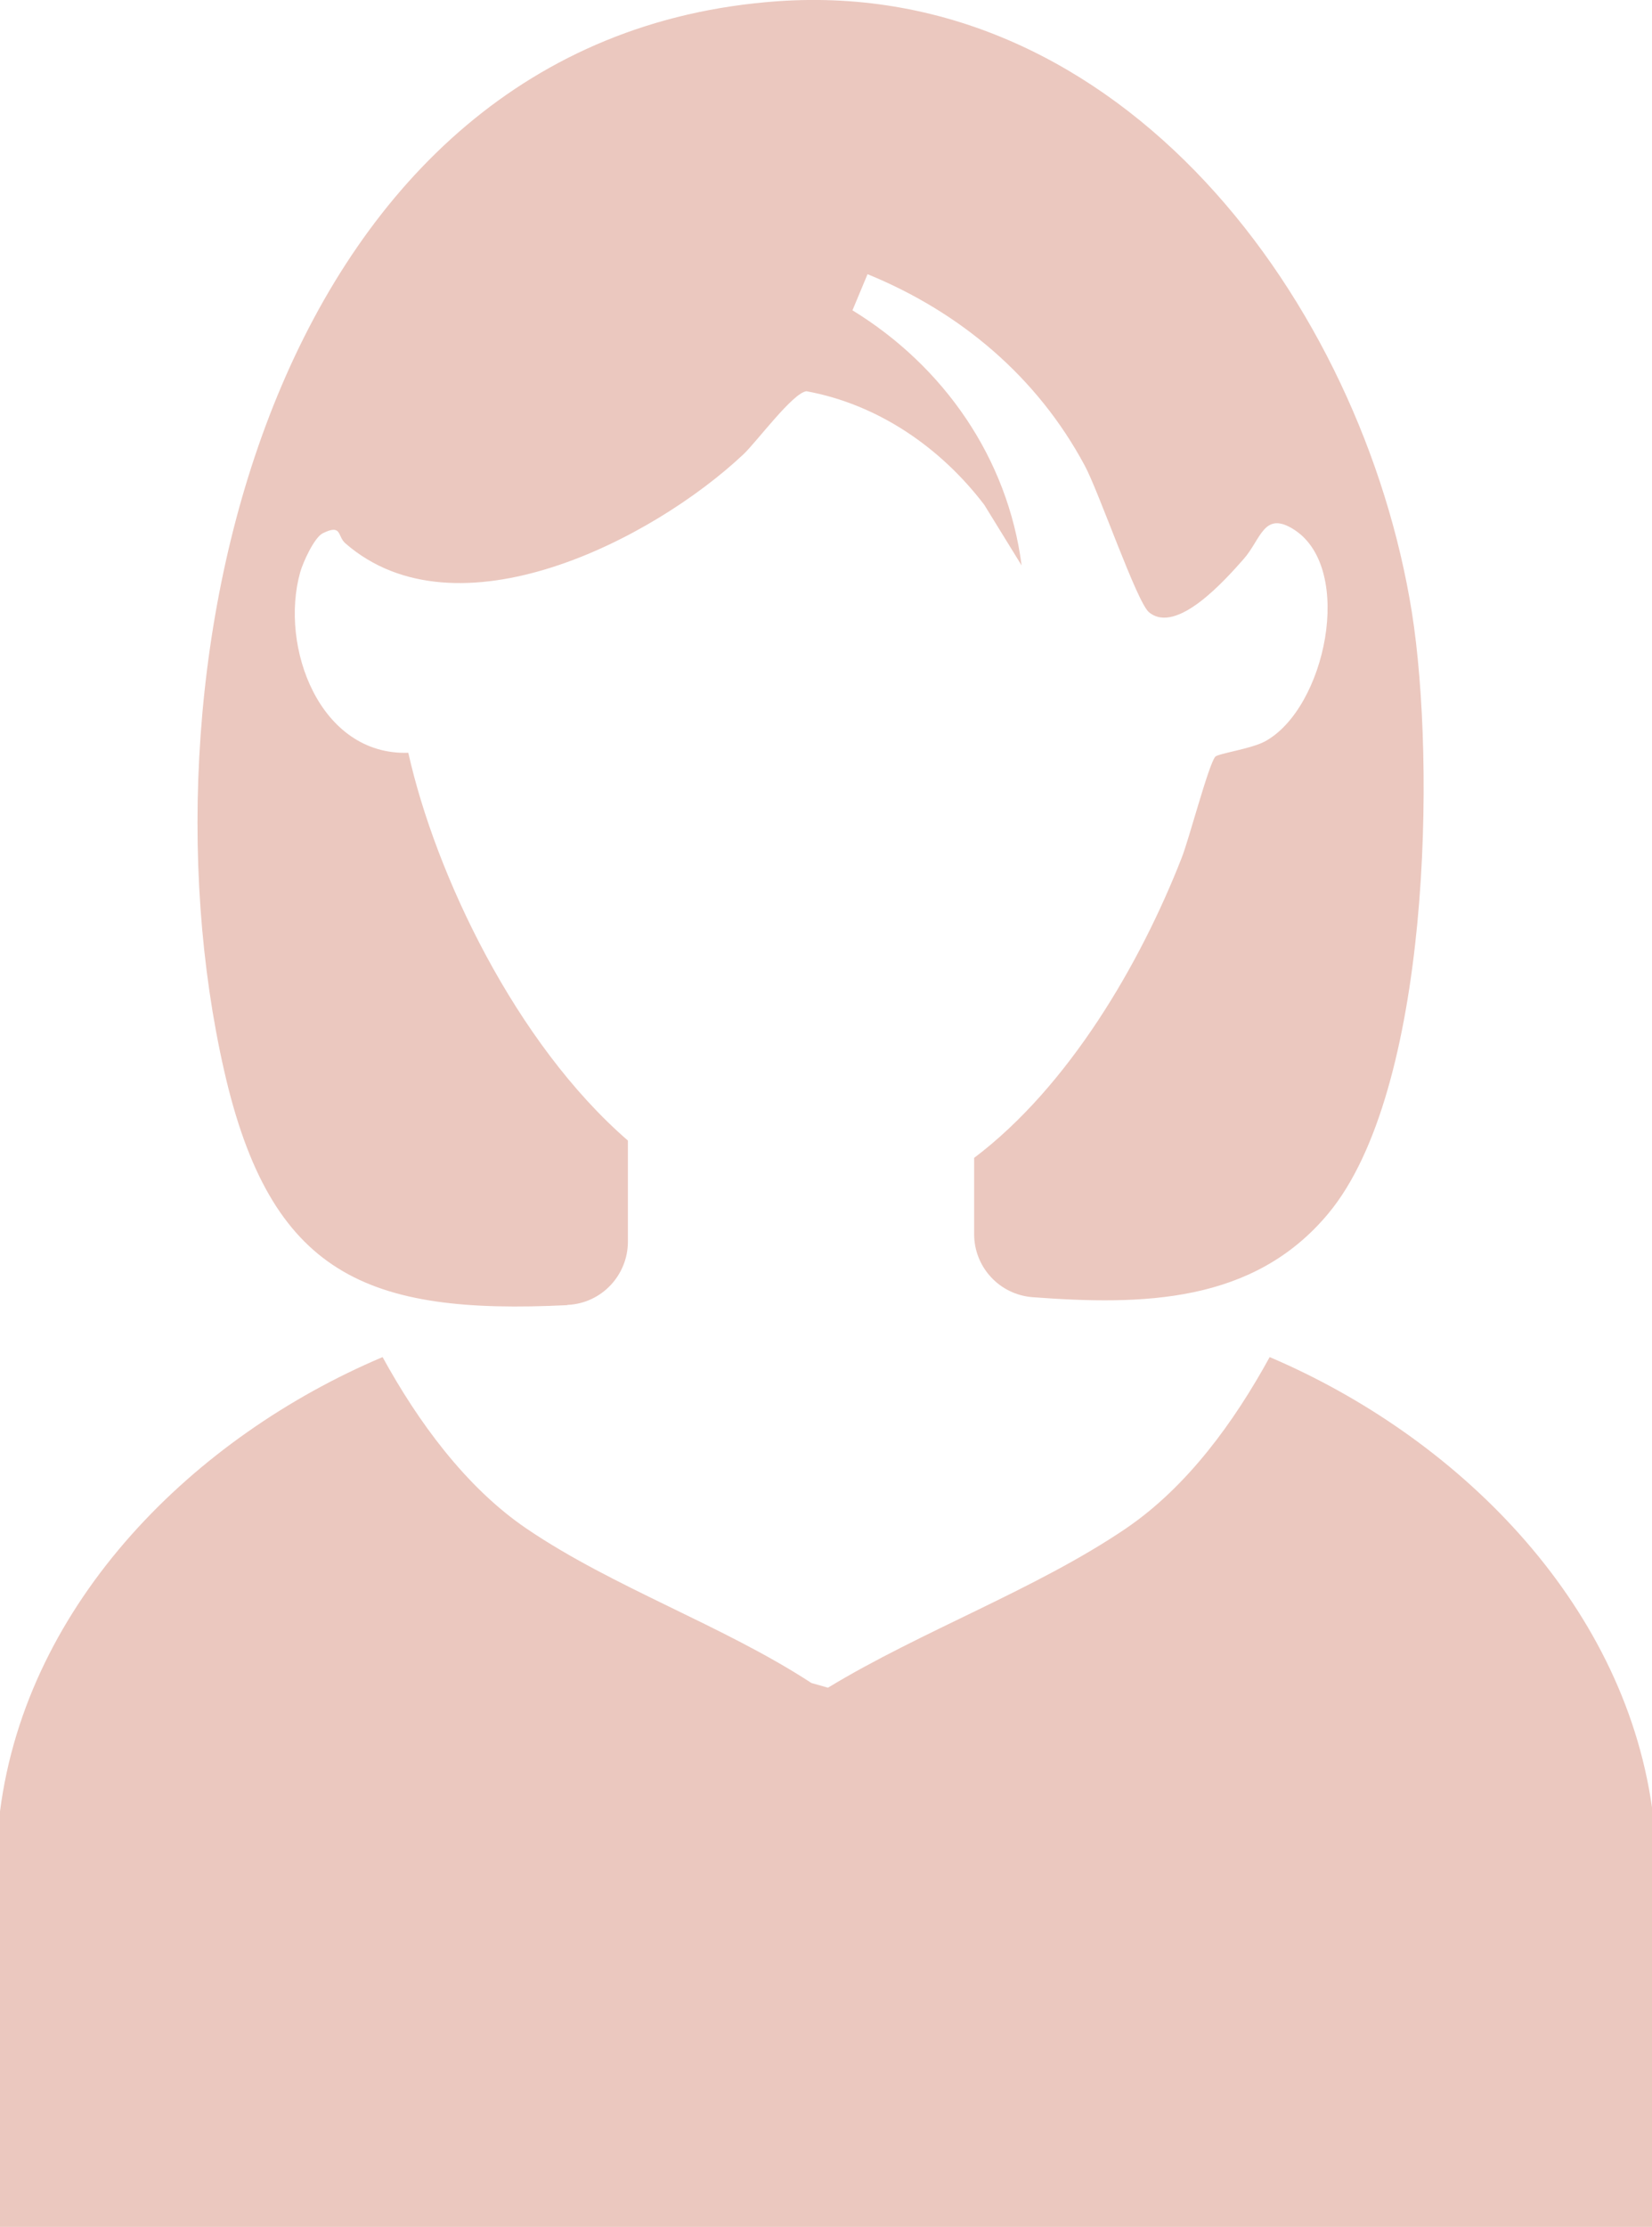
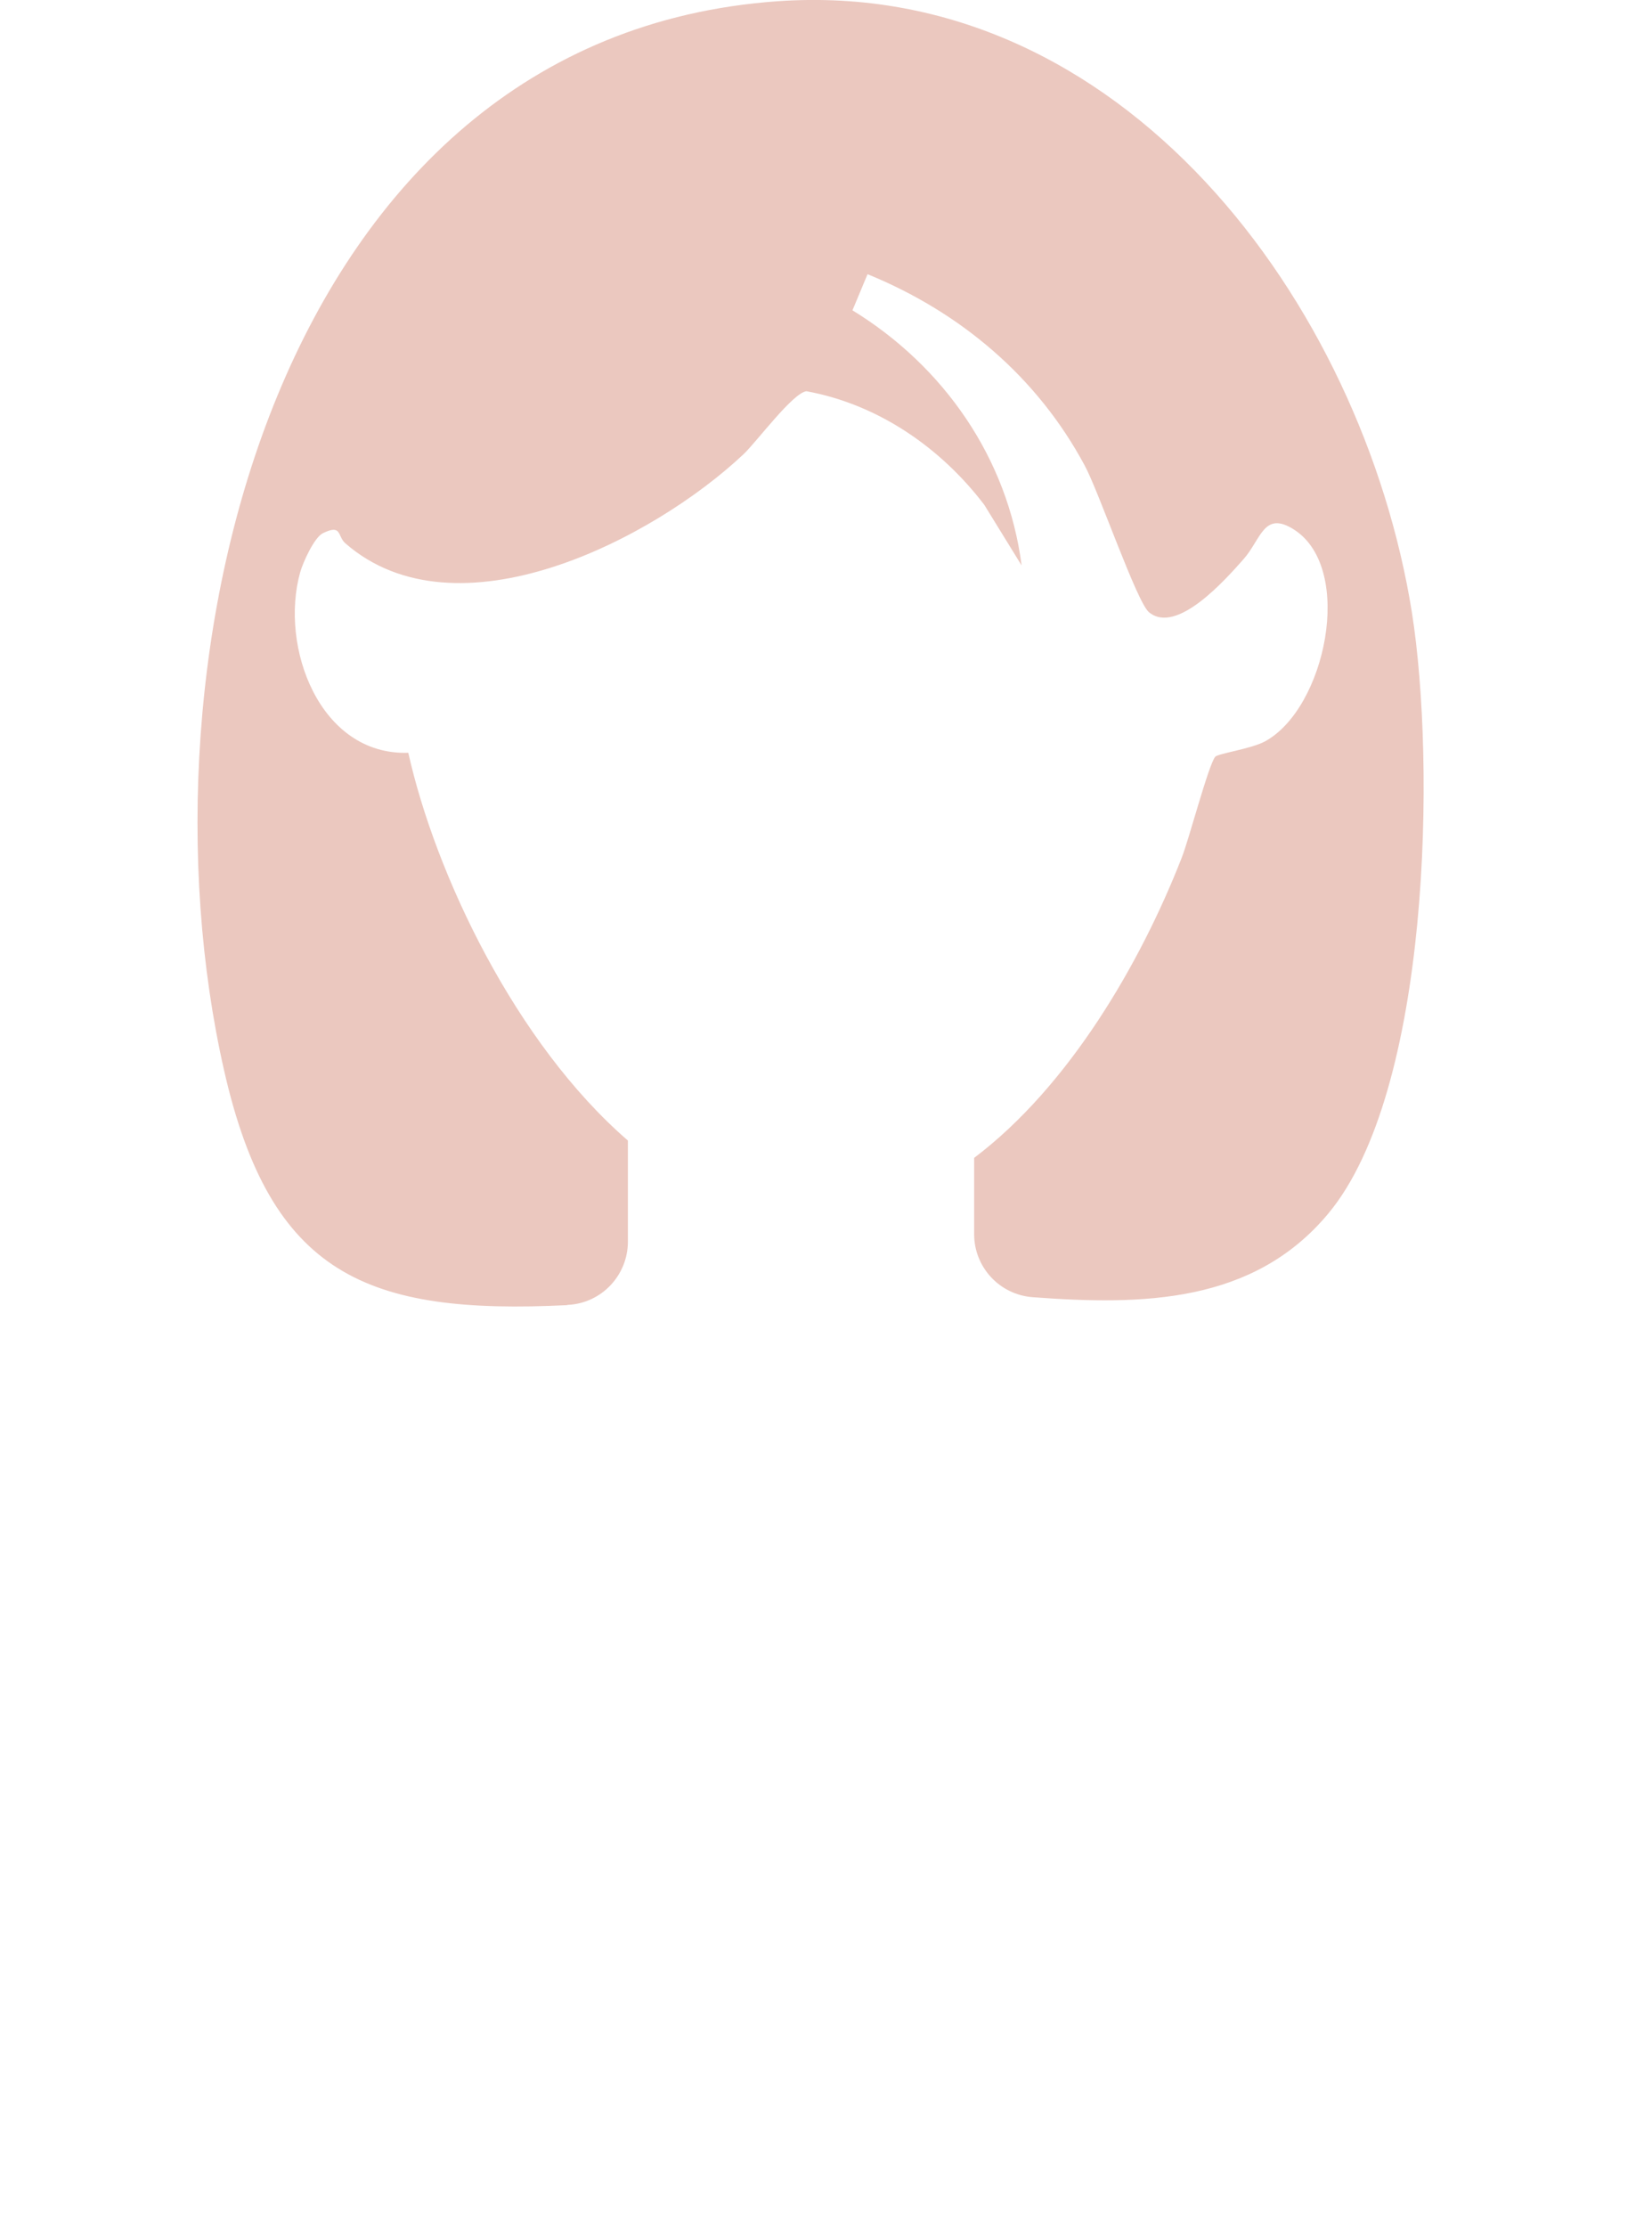
<svg xmlns="http://www.w3.org/2000/svg" id="Layer_1" data-name="Layer 1" viewBox="0 0 66.8 90">
  <defs>
    <style>
      .cls-1 {
        fill: #ebc8bf;
      }
    </style>
  </defs>
-   <path class="cls-1" d="M66.8,73.04c-1.19-8.38-7.94-15-15.46-18.2-1.43,2.61-3.33,5.24-5.82,6.93-3.61,2.45-8.27,4.14-12.04,6.43l-.67-.19c-3.57-2.33-8.02-3.86-11.52-6.24-2.46-1.67-4.4-4.34-5.82-6.93-7.59,3.21-14.38,9.87-15.47,18.36v16.79h66.8v-16.96Z" />
  <path class="cls-1" d="M22.94,52.73s.02,0,.03,0c1.36-.07,2.42-1.2,2.42-2.56v-4.08c-4.54-3.93-7.78-10.75-8.88-15.67-3.58.12-5.22-4.28-4.37-7.3.11-.39.56-1.39.91-1.57.79-.39.58.12.92.41,4.5,3.91,12.41-.14,16.09-3.6.54-.51,2-2.49,2.55-2.55,2.9.53,5.43,2.28,7.19,4.59l1.51,2.45c-.56-4.34-3.15-8.05-6.84-10.31l.61-1.46c3.75,1.53,6.86,4.15,8.78,7.73.57,1.05,2.11,5.53,2.6,5.93,1.12.93,3.11-1.34,3.82-2.14.72-.81.82-1.99,2.06-1.19,2.44,1.59,1.26,7.22-1.19,8.55-.55.3-1.9.49-2.01.62-.27.31-1.07,3.37-1.36,4.09-1.67,4.27-4.56,9.23-8.39,12.12v3.08c0,1.34,1.03,2.45,2.37,2.55,4.43.33,8.92.26,11.95-3.38,4.12-4.94,4.35-18.18,3.38-24.3C55.09,12.25,45.37-.93,31.44.05,11.14,1.49,5.29,26.68,9.06,43.25c1.88,8.28,5.77,9.89,13.89,9.49Z" />
</svg>